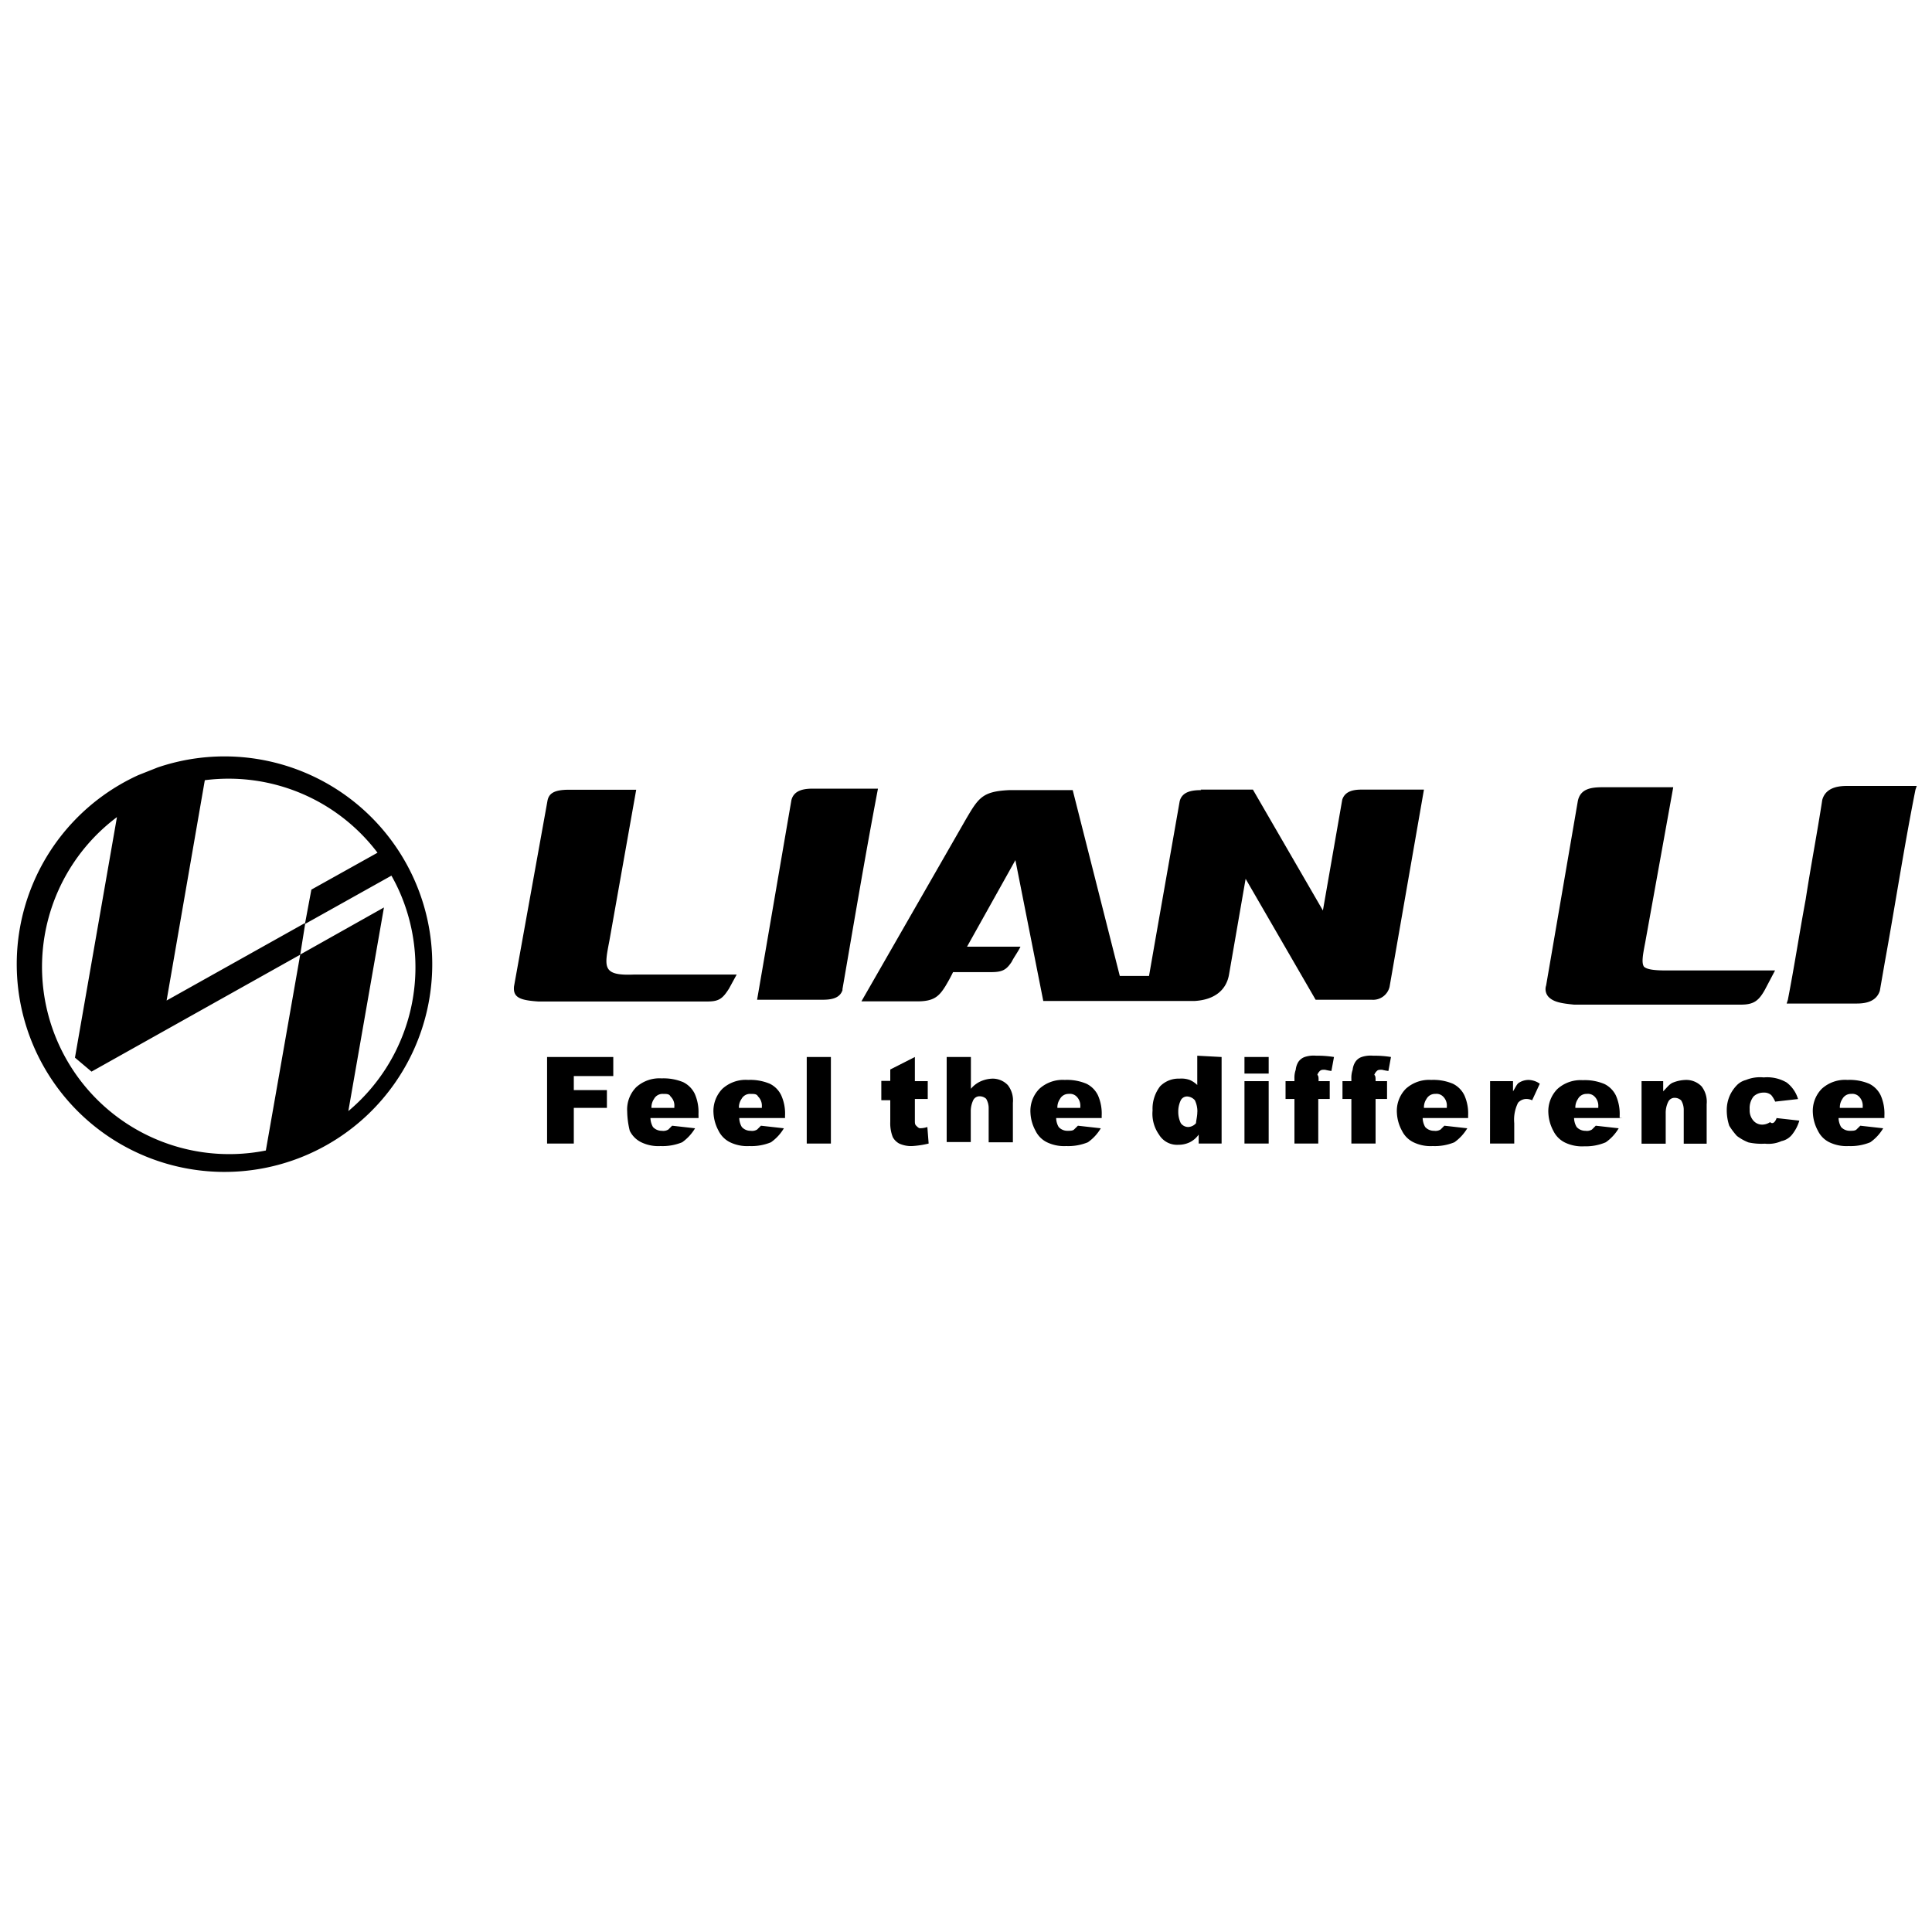
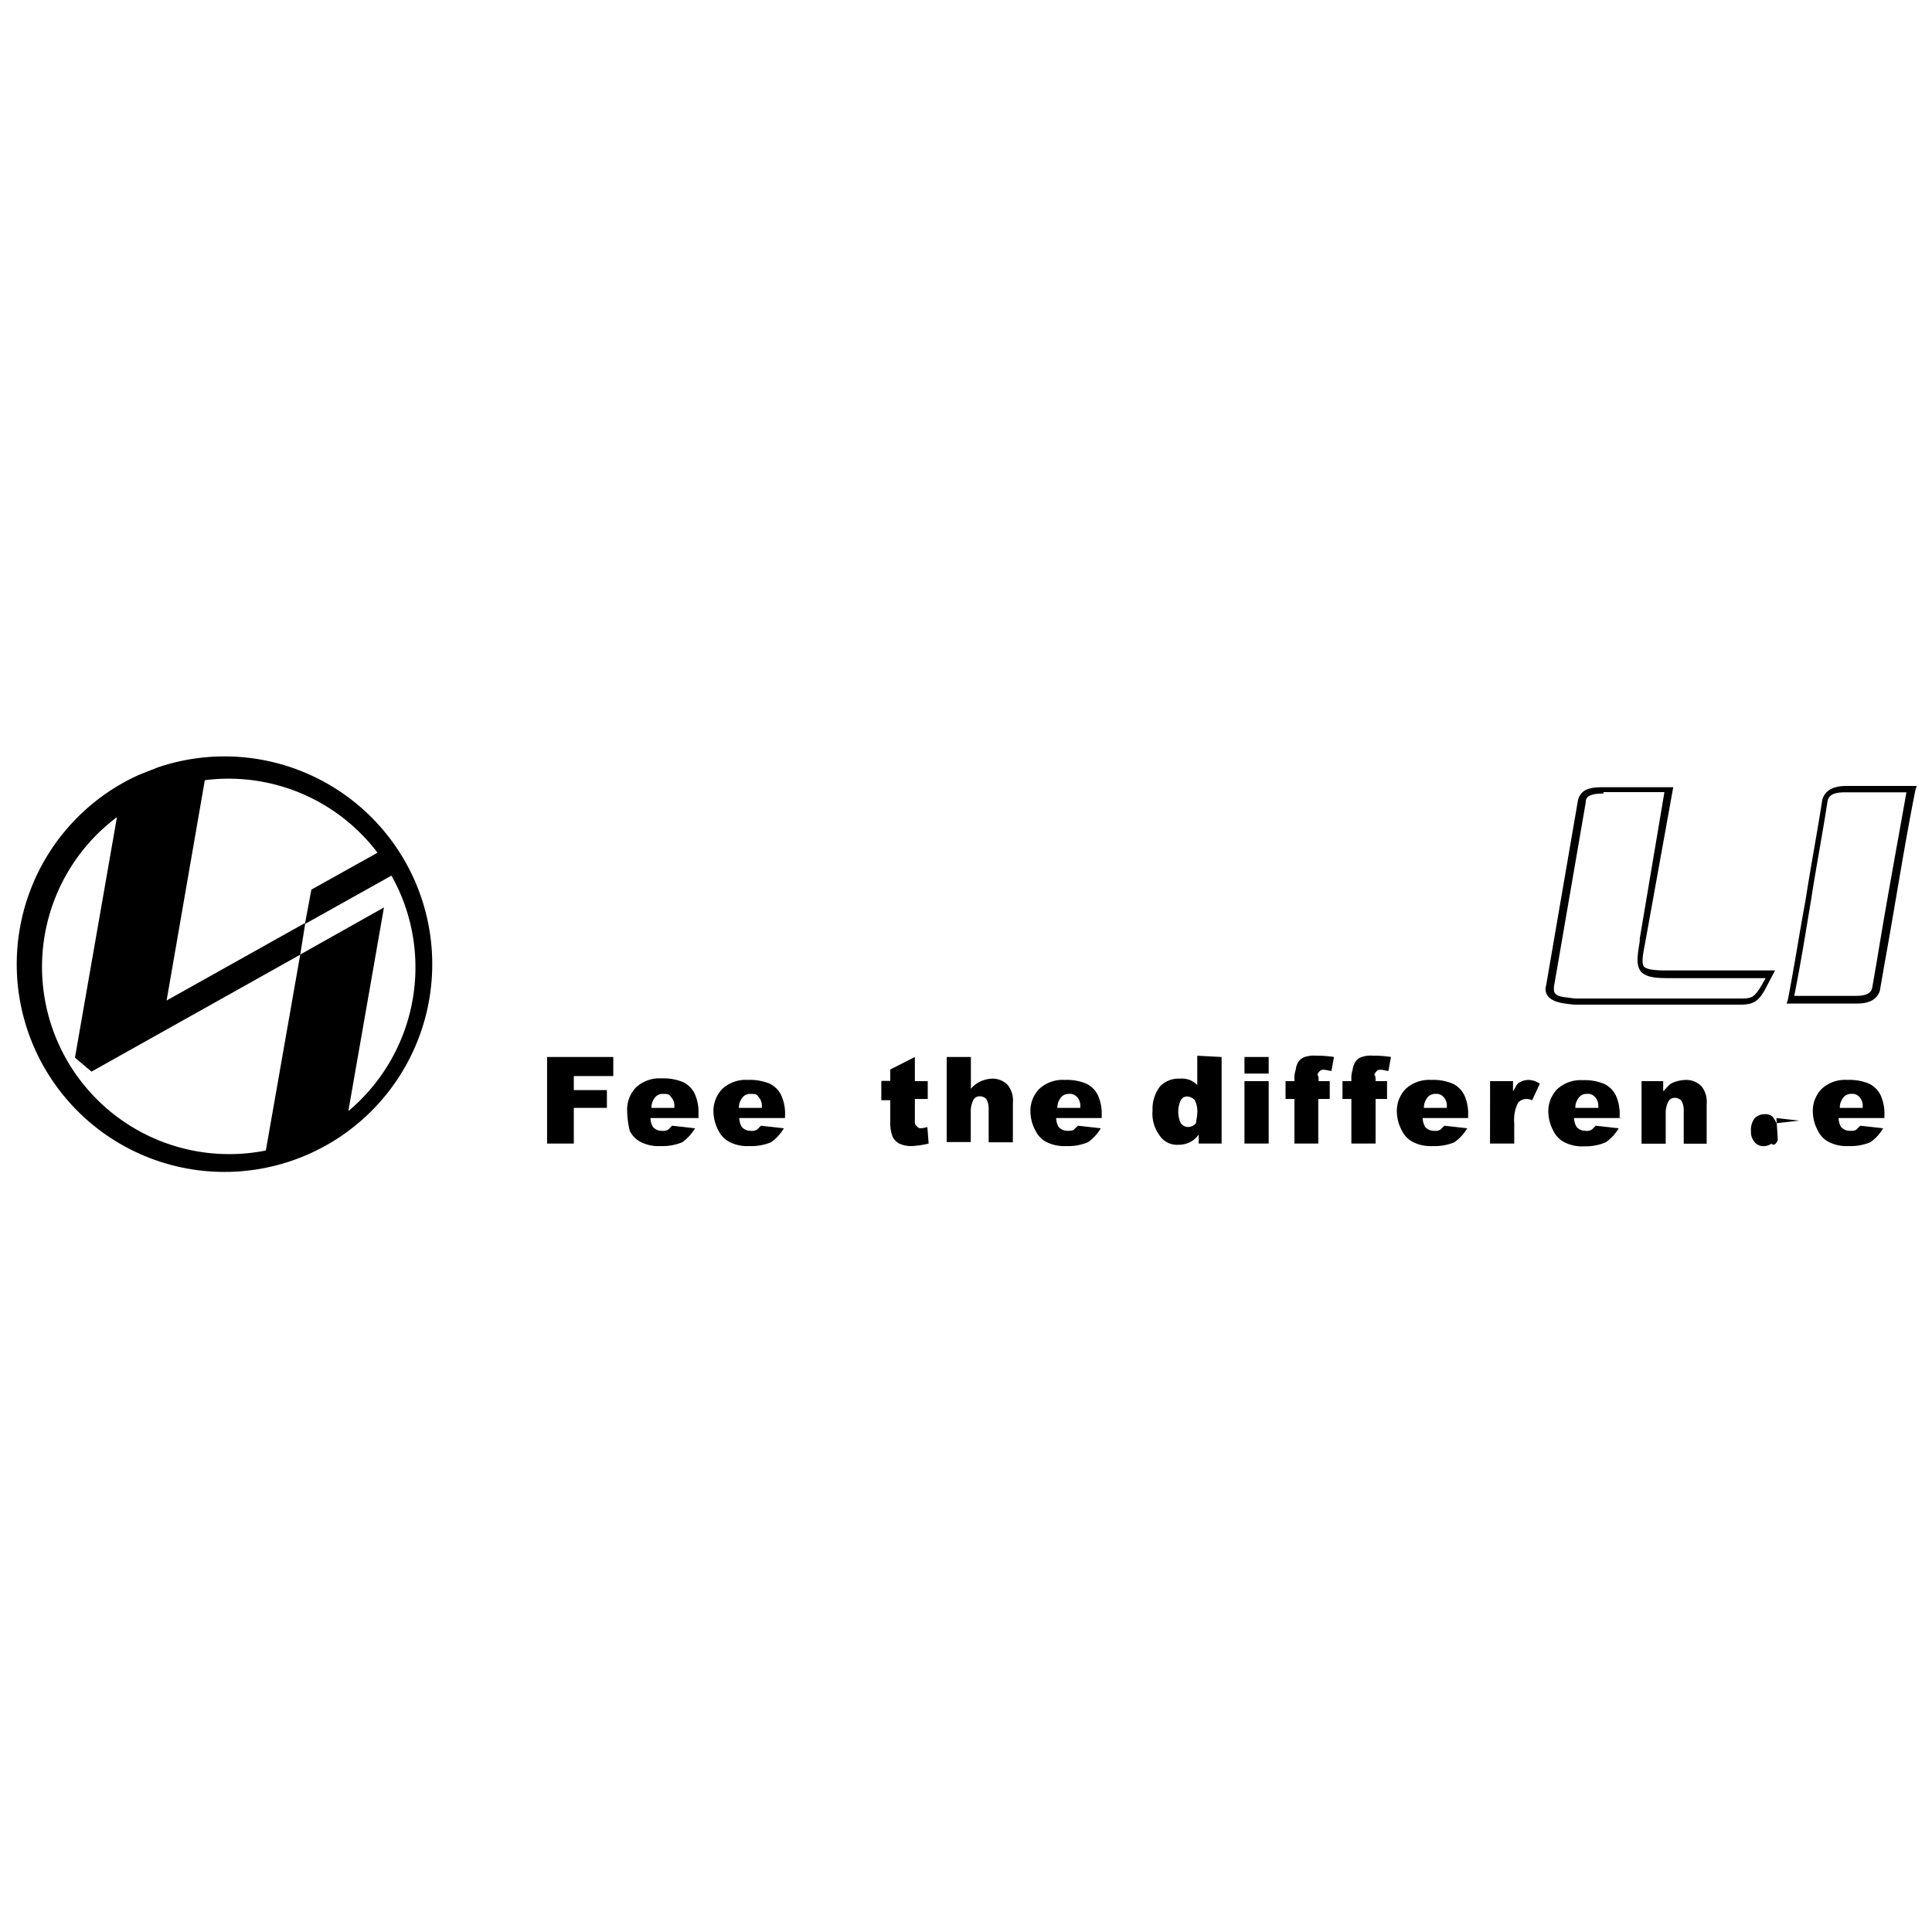
<svg xmlns="http://www.w3.org/2000/svg" id="圖層_1" data-name="圖層 1" viewBox="0 0 300 300">
  <defs>
    <style>.cls-1{fill-rule:evenodd;}</style>
  </defs>
-   <path class="cls-1" d="M85,124.41c.2-1.19,1-1.78,3.36-1.78H98.79L94.64,146c-.79,4.15-1.19,5.53,3.75,5.33h16l-1.19,2.18c-1,1.58-1.58,2-3.36,2H83.57c-2.77-.19-3.95-.59-3.75-2.37Zm45.85,29.25c-.4,1.38-1.78,1.58-3.16,1.58H117.56c1.78-10.28,3.56-20.75,5.33-31,.4-1.58,2-1.78,3.36-1.78h10.08c-2,10.48-3.75,20.95-5.53,31.23m55.72-31c-1.38,0-3,.2-3.35,1.78-1.59,9.09-3.17,18-4.75,27.07h-4.54l-7.31-28.85h-9.88c-4.15.2-4.75,1.19-6.72,4.55l-16.21,28.25h8.7c2.57,0,3.36-.79,4.35-2.37.59-1,.79-1.38,1.18-2.17h5.93c1.78,0,2.37-.4,3.16-1.58.4-.79,1-1.58,1.38-2.37h-8.3l7.51-13.44L162,155.43h23.52c3.16-.19,4.94-1.77,5.33-4.15l2.57-14.82,10.87,18.78H213a2.63,2.63,0,0,0,2.77-2l5.34-30.63h-9.69c-1.18,0-2.57.2-3,1.58l-3,17.19-10.87-18.77h-8.11" />
-   <path class="cls-1" d="M245.61,124.41c.2-1.19,1-1.78,3.36-1.78h10.28L255.1,146c-.79,4.15-1.19,5.53,3.75,5.33h16l-1.19,2.18c-1,1.58-1.58,2-3.36,2H244.42c-2.76-.19-3.95-.59-3.75-2.37Zm45.65,29.25c-.4,1.38-1.78,1.58-3.16,1.58H278c1.78-10.28,3.56-20.75,5.33-31,.4-1.58,2-1.78,3.36-1.78h10.08c-2,10.48-3.75,20.95-5.53,31.23" />
  <path d="M270.31,156H244.42c-2-.2-3.16-.4-3.95-1.19a1.78,1.78,0,0,1-.39-1.78L245,124.41c.39-2,2.17-2.17,3.95-2.17h10.87l-4.35,24.1c-.39,2-.59,3.17-.2,3.76.4.39,1.39.59,3.36.59h17l-1.58,3C273.08,155.43,272.29,156,270.31,156ZM249,123.22c-2.37,0-2.77.6-2.77,1.39h0l-4.94,28.65c0,.59,0,.79.2,1,.4.59,1.78.59,3,.79h25.89c1.58,0,2-.2,3-1.78l.79-1.38h-15c-2.37,0-3.56-.2-4.35-1-.79-1-.59-2.37-.2-4.74v-.4L258.45,123H249Zm39.13,32.61H277.43l.19-.59c1-5.14,1.78-10.28,2.77-15.61.79-5.14,1.78-10.28,2.57-15.42.59-2.17,3-2.17,4-2.17h10.67l-.2.59c-1.77,8.89-3.16,18-4.74,26.68l-.79,4.54C291.26,155.83,289.08,155.83,288.1,155.83Zm-9.49-1.19h9.49c1.58,0,2.37-.39,2.57-1.18l.79-4.55c1.38-8.49,3-17.19,4.54-25.88h-9.48c-1.78,0-2.57.39-2.77,1.38-.79,5.14-1.78,10.28-2.57,15.41C280.39,144.76,279.6,149.7,278.61,154.64Z" />
  <polygon class="cls-1" points="84.95 164.13 95.23 164.13 95.23 167.09 89.1 167.09 89.1 169.27 94.24 169.27 94.24 172.03 89.1 172.03 89.1 177.57 84.95 177.57 84.95 164.13" />
  <path class="cls-1" d="M108.47,173.61H101a3,3,0,0,0,.39,1.39,1.84,1.84,0,0,0,1.39.59,1.48,1.48,0,0,0,1-.2l.59-.59,3.56.4a7.2,7.2,0,0,1-2,2.17,8,8,0,0,1-3.36.59,6.07,6.07,0,0,1-3-.59,3.89,3.89,0,0,1-1.78-1.78,13.32,13.32,0,0,1-.4-3,4.93,4.93,0,0,1,1.39-3.76,5.36,5.36,0,0,1,3.95-1.38,8,8,0,0,1,3.36.59,3.93,3.93,0,0,1,1.78,1.78,7,7,0,0,1,.59,3.16Zm-3.76-1.77a1.92,1.92,0,0,0-.59-1.58c-.2-.4-.59-.4-1.18-.4a1.5,1.5,0,0,0-1.39.79,2.29,2.29,0,0,0-.39,1.38h3.55Z" />
  <path class="cls-1" d="M122.3,173.61h-7.51a2.85,2.85,0,0,0,.4,1.39,1.8,1.8,0,0,0,1.38.59,1.47,1.47,0,0,0,1-.2l.59-.59,3.56.4a7.07,7.07,0,0,1-2,2.17,7.94,7.94,0,0,1-3.36.59,6.1,6.1,0,0,1-3-.59,3.93,3.93,0,0,1-1.78-1.78,6.51,6.51,0,0,1-.79-2.77,4.94,4.94,0,0,1,1.38-3.75,5.38,5.38,0,0,1,4-1.38,7.85,7.85,0,0,1,3.36.59,3.82,3.82,0,0,1,1.77,1.78,6.86,6.86,0,0,1,.6,3.16v.39Zm-4-1.77a2,2,0,0,0-.59-1.58c-.2-.4-.6-.4-1.19-.4a1.49,1.49,0,0,0-1.38.79,2.28,2.28,0,0,0-.4,1.38h3.56Z" />
-   <rect x="125.27" y="164.13" width="3.75" height="13.44" />
  <path class="cls-1" d="M142.06,164.13v3.75h2v2.77h-2V174c0,.39,0,.59.2.79s.4.4.59.4A3.44,3.44,0,0,0,144,175l.2,2.57a14.24,14.24,0,0,1-2.57.39,4.4,4.4,0,0,1-2-.39,2.48,2.48,0,0,1-1-1,5.86,5.86,0,0,1-.39-2.37v-3.36h-1.39v-3h1.39v-1.77Z" />
  <path class="cls-1" d="M147,164.13h3.76v4.94a4.21,4.21,0,0,1,1.58-1.19,4.87,4.87,0,0,1,1.78-.39,3.25,3.25,0,0,1,2.37,1,3.86,3.86,0,0,1,.79,2.76v6.13h-3.76V172a2.84,2.84,0,0,0-.39-1.38,1.5,1.5,0,0,0-1-.39,1.09,1.09,0,0,0-1,.59,4,4,0,0,0-.39,1.78v4.74H147Z" />
  <path class="cls-1" d="M171.51,173.61H164a2.85,2.85,0,0,0,.39,1.39,1.82,1.82,0,0,0,1.39.59c.39,0,.79,0,1-.2l.6-.59,3.55.4a7,7,0,0,1-2,2.17,8,8,0,0,1-3.36.59,6.14,6.14,0,0,1-3-.59,3.86,3.86,0,0,1-1.77-1.78,6.37,6.37,0,0,1-.79-2.77,4.9,4.9,0,0,1,1.38-3.75,5.37,5.37,0,0,1,3.95-1.38,7.82,7.82,0,0,1,3.36.59,3.89,3.89,0,0,1,1.78,1.78,7,7,0,0,1,.59,3.16v.39Zm-3.76-1.77a2,2,0,0,0-.59-1.58,1.45,1.45,0,0,0-1.19-.4,1.5,1.5,0,0,0-1.38.79,2.28,2.28,0,0,0-.4,1.38h3.56Z" />
  <path class="cls-1" d="M189.69,164.13v13.44h-3.56v-1.39a3.75,3.75,0,0,1-1.38,1.19,4,4,0,0,1-1.78.39,3.26,3.26,0,0,1-3-1.58,5.61,5.61,0,0,1-1-3.75,5.72,5.72,0,0,1,1.18-3.76,4,4,0,0,1,3-1.18,3.82,3.82,0,0,1,1.58.2,3.87,3.87,0,0,1,1.18.79v-4.55l3.76.2Zm-3.76,8.5a4,4,0,0,0-.39-1.78,1.69,1.69,0,0,0-1.19-.59,1.09,1.09,0,0,0-1,.59,4,4,0,0,0-.39,1.78,4,4,0,0,0,.39,1.77,1.42,1.42,0,0,0,1.19.6,1.69,1.69,0,0,0,1.18-.6c0-.39.2-1,.2-1.77" />
  <path class="cls-1" d="M193.24,164.13H197v2.57h-3.76Zm0,3.75H197v9.69h-3.76Z" />
  <path class="cls-1" d="M204.7,167.88h1.78v2.77H204.7v6.92H201v-6.92h-1.38v-2.77H201v-.39a3.78,3.78,0,0,1,.2-1.38,2.88,2.88,0,0,1,.39-1.19,2,2,0,0,1,1-.79,4.36,4.36,0,0,1,1.78-.2,16,16,0,0,1,2.77.2l-.4,2.17a9.28,9.28,0,0,1-1-.19c-.39,0-.59,0-.79.19a1.44,1.44,0,0,0-.39.6c.19.19.19.39.19,1" />
  <path class="cls-1" d="M213.6,167.88h1.78v2.77H213.6v6.92h-3.76v-6.92h-1.38v-2.77h1.38v-.39a3.78,3.78,0,0,1,.2-1.38,2.76,2.76,0,0,1,.4-1.19,1.93,1.93,0,0,1,1-.79,4.36,4.36,0,0,1,1.78-.2,16,16,0,0,1,2.77.2l-.4,2.17a8.54,8.54,0,0,1-1-.19c-.4,0-.6,0-.79.19a1.54,1.54,0,0,0-.4.6c.2.19.2.39.2,1" />
  <path class="cls-1" d="M228.42,173.61h-7.51a3,3,0,0,0,.39,1.39,1.82,1.82,0,0,0,1.39.59,1.48,1.48,0,0,0,1-.2l.59-.59,3.56.4a7.2,7.2,0,0,1-2,2.17,8,8,0,0,1-3.36.59,6.07,6.07,0,0,1-3-.59,3.89,3.89,0,0,1-1.78-1.78,6.37,6.37,0,0,1-.79-2.77,4.9,4.9,0,0,1,1.38-3.75,5.37,5.37,0,0,1,3.95-1.38,7.79,7.79,0,0,1,3.36.59,3.89,3.89,0,0,1,1.78,1.78,6.87,6.87,0,0,1,.59,3.16v.39Zm-3.76-1.77a1.92,1.92,0,0,0-.59-1.58,1.43,1.43,0,0,0-1.18-.4,1.5,1.5,0,0,0-1.39.79,2.29,2.29,0,0,0-.39,1.38h3.55Z" />
  <path class="cls-1" d="M231.38,167.88h3.56v1.58c.39-.59.59-1.18,1-1.38a2.81,2.81,0,0,1,1.38-.39,3.15,3.15,0,0,1,1.78.59l-1.19,2.57a2.1,2.1,0,0,0-1-.2,1.72,1.72,0,0,0-1.19.59,5.87,5.87,0,0,0-.59,3.16v3.17h-3.76Z" />
  <path class="cls-1" d="M251.93,173.61h-7.51a2.85,2.85,0,0,0,.4,1.39,1.81,1.81,0,0,0,1.38.59,1.47,1.47,0,0,0,1-.2l.59-.59,3.56.4a7,7,0,0,1-2,2.17A7.92,7.92,0,0,1,246,178a6.12,6.12,0,0,1-3-.59,3.93,3.93,0,0,1-1.78-1.78,6.51,6.51,0,0,1-.79-2.77,4.91,4.91,0,0,1,1.39-3.75,5.36,5.36,0,0,1,3.95-1.38,7.82,7.82,0,0,1,3.36.59,3.89,3.89,0,0,1,1.78,1.78,7,7,0,0,1,.59,3.16v.39Zm-3.75-1.77a2,2,0,0,0-.59-1.58,1.45,1.45,0,0,0-1.19-.4,1.49,1.49,0,0,0-1.38.79,2.28,2.28,0,0,0-.4,1.38h3.56Z" />
  <path class="cls-1" d="M254.9,167.88h3.36v1.58c.59-.59,1-1.18,1.58-1.38a5.74,5.74,0,0,1,2-.39,3.31,3.31,0,0,1,2.38,1,3.91,3.91,0,0,1,.79,2.77v6.13h-3.56v-5.34a2.81,2.81,0,0,0-.4-1.38,1.47,1.47,0,0,0-1-.4,1.09,1.09,0,0,0-1,.6,3.85,3.85,0,0,0-.4,1.77v4.75H254.9v-9.69Z" />
-   <path class="cls-1" d="M275.84,173.61l3.56.4a6.24,6.24,0,0,1-1,2,2.86,2.86,0,0,1-1.77,1.18,5,5,0,0,1-2.57.4,9.54,9.54,0,0,1-2.57-.2,7.72,7.72,0,0,1-1.78-1,10.82,10.82,0,0,1-1.19-1.58,7.57,7.57,0,0,1-.39-2.37,5.53,5.53,0,0,1,.59-2.57,5.73,5.73,0,0,1,1-1.38,3,3,0,0,1,1.38-.79,5.8,5.8,0,0,1,2.77-.4,6,6,0,0,1,3.56.79,5,5,0,0,1,1.77,2.57l-3.55.4a4.28,4.28,0,0,0-.6-1,1.63,1.63,0,0,0-1.18-.4,2.22,2.22,0,0,0-1.58.6,2.9,2.9,0,0,0-.6,2,2.41,2.41,0,0,0,.6,1.78,1.8,1.8,0,0,0,1.38.59,2.19,2.19,0,0,0,1.19-.39c.39.39.79,0,1-.6" />
+   <path class="cls-1" d="M275.84,173.61l3.56.4l-3.55.4a4.28,4.28,0,0,0-.6-1,1.63,1.63,0,0,0-1.18-.4,2.22,2.22,0,0,0-1.58.6,2.9,2.9,0,0,0-.6,2,2.41,2.41,0,0,0,.6,1.78,1.8,1.8,0,0,0,1.38.59,2.19,2.19,0,0,0,1.19-.39c.39.39.79,0,1-.6" />
  <path class="cls-1" d="M293,173.61h-7.51a3,3,0,0,0,.39,1.39,1.82,1.82,0,0,0,1.39.59c.39,0,.79,0,1-.2l.6-.59,3.55.4a7,7,0,0,1-2,2.17,8,8,0,0,1-3.36.59,6.14,6.14,0,0,1-3-.59,3.86,3.86,0,0,1-1.77-1.78,6.37,6.37,0,0,1-.79-2.77,4.9,4.9,0,0,1,1.38-3.75,5.37,5.37,0,0,1,4-1.38,7.82,7.82,0,0,1,3.36.59,3.89,3.89,0,0,1,1.78,1.78,7,7,0,0,1,.59,3.16v.39Zm-3.76-1.77a2,2,0,0,0-.59-1.58,1.45,1.45,0,0,0-1.19-.4,1.5,1.5,0,0,0-1.38.79,2.29,2.29,0,0,0-.39,1.38h3.55Z" />
  <path class="cls-1" d="M24.48,119.17a32.26,32.26,0,1,1-3,1.19l3-1.19m7.32,2-5.93,34.19,21.54-12.06-.79,4.94L14.21,166.4l-2.57-2.17,6.52-37.35a29.07,29.07,0,0,0,23.12,51.77l5.34-30.43,13-7.31-5.53,31.62a29.12,29.12,0,0,0,8.69-32.21,27.84,27.84,0,0,0-2-4.35l-13.43,7.51,1-5.34,10.27-5.73A29,29,0,0,0,31.8,121.15" />
</svg>